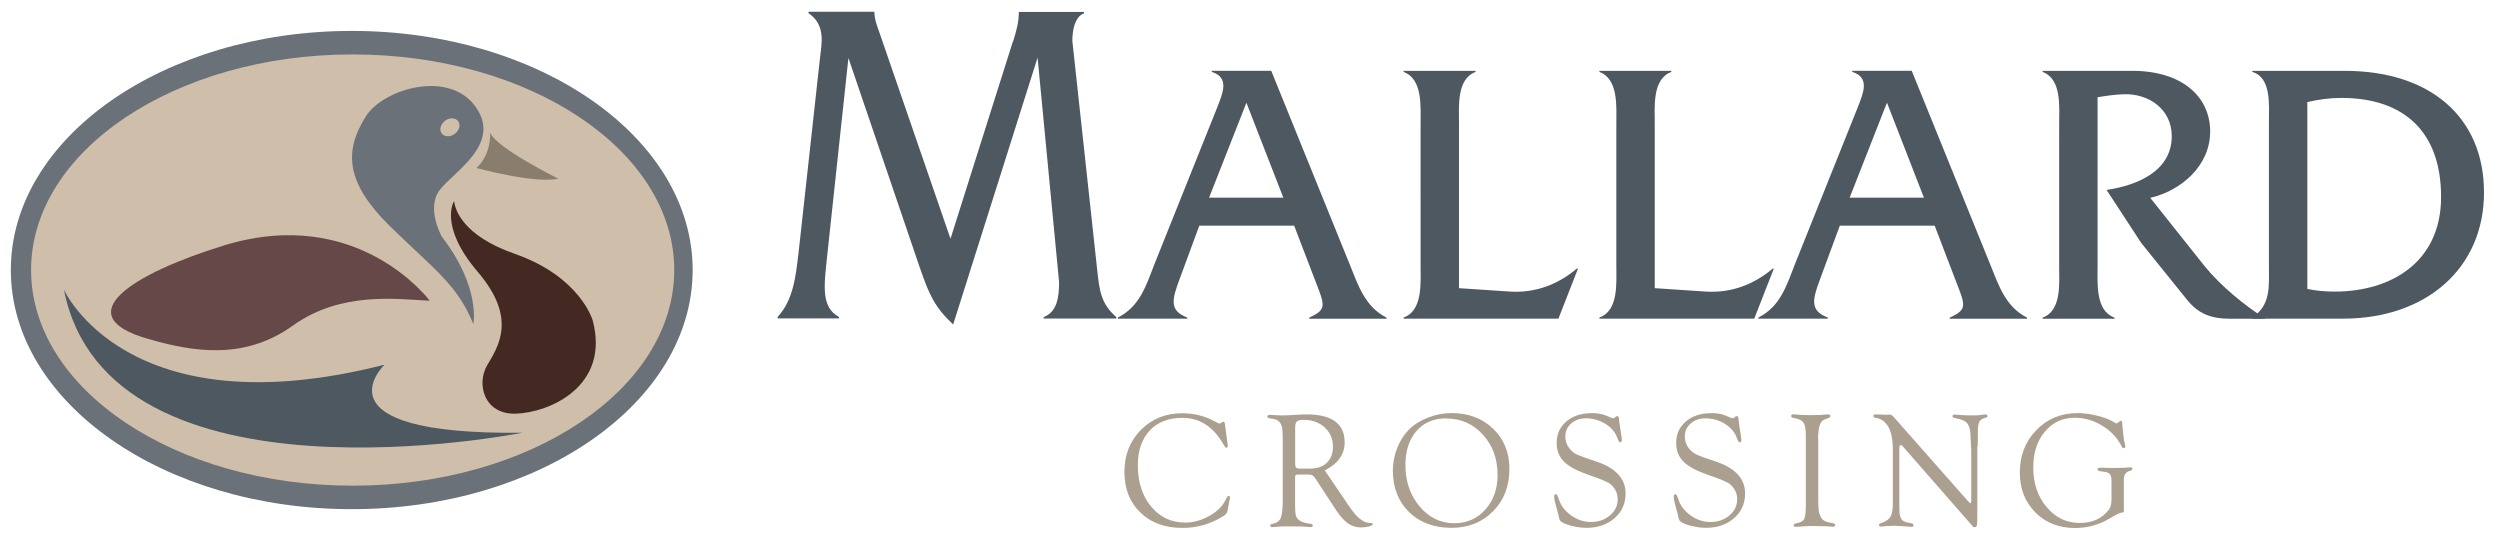
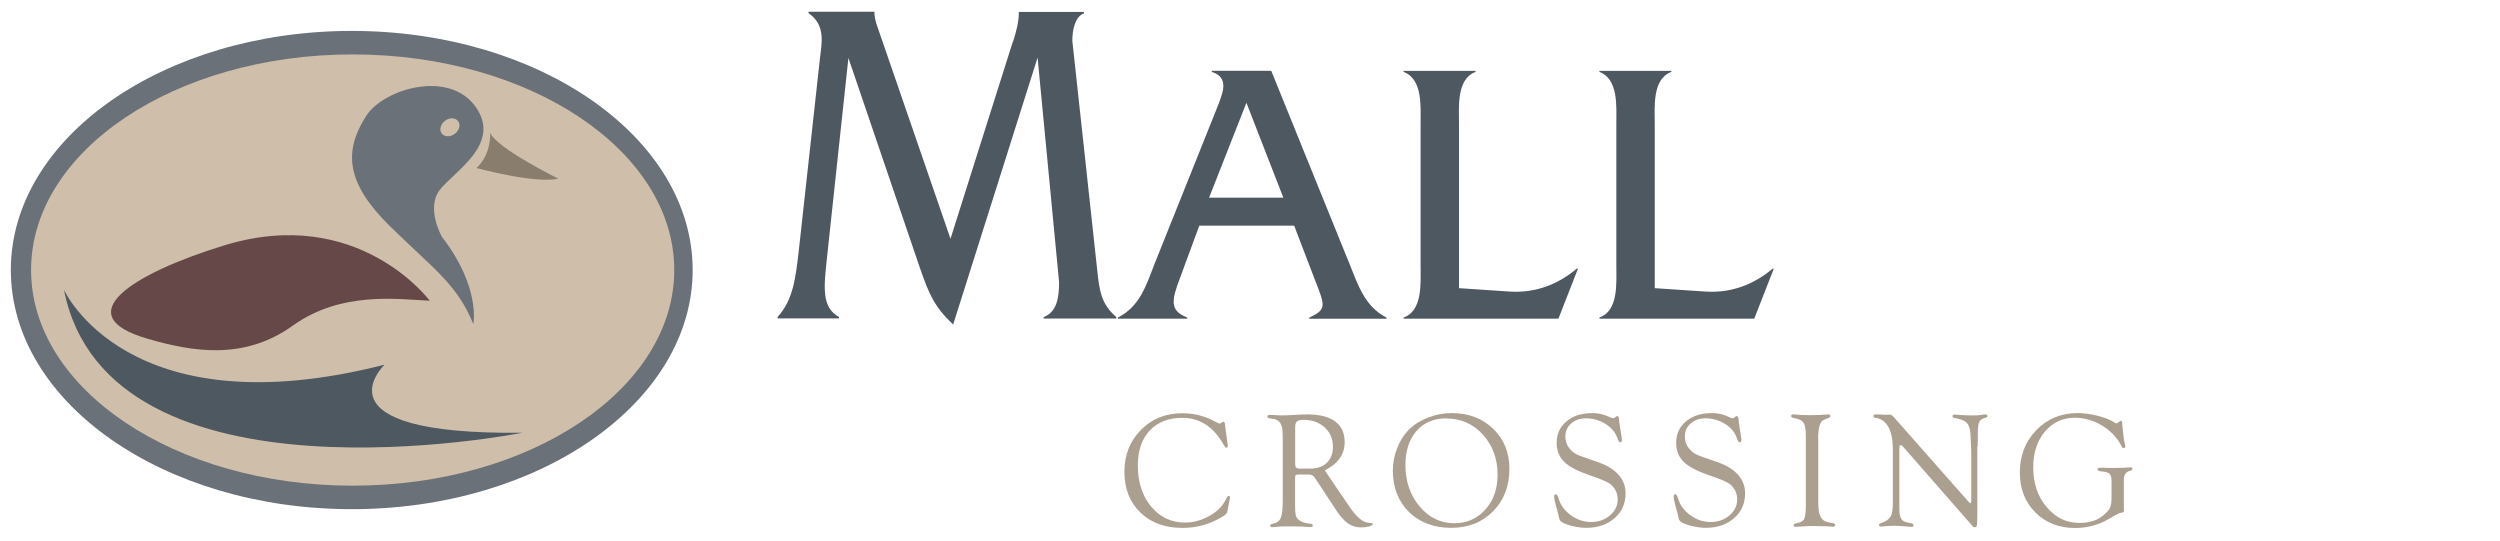
<svg xmlns="http://www.w3.org/2000/svg" id="logos" viewBox="0 0 300 64.95">
  <defs>
    <style>
      .cls-1 {
        fill: #4e5861;
      }

      .cls-1, .cls-2, .cls-3, .cls-4, .cls-5, .cls-6, .cls-7 {
        stroke-width: 0px;
      }

      .cls-2 {
        fill: #897e6d;
      }

      .cls-3 {
        fill: #442822;
      }

      .cls-4 {
        fill: #ab9f90;
      }

      .cls-5 {
        fill: #cfbfaa;
      }

      .cls-6 {
        fill: #664848;
      }

      .cls-7 {
        fill: #6a7179;
      }
    </style>
  </defs>
  <g>
    <g>
      <path class="cls-4" d="m147,50.96l.31,2.33.03.24-.03.1c-.03.06-.08.09-.15.1-.08,0-.19-.13-.35-.41-1.21-2.12-2.85-3.18-4.93-3.18-1.65,0-2.96.51-3.91,1.52-.95,1.02-1.43,2.4-1.43,4.16,0,2.02.53,3.68,1.59,4.96,1.06,1.28,2.42,1.93,4.09,1.93.97,0,1.93-.26,2.87-.78.94-.52,1.59-1.15,1.95-1.89.17-.34.3-.52.39-.53.1,0,.16.05.16.18v.11s-.05.22-.05.22l-.22,1.19-.04.18c-.03.17-.18.34-.46.53-1.5.95-3.14,1.43-4.94,1.43-2.09,0-3.77-.62-5.04-1.85-1.28-1.24-1.91-2.86-1.91-4.88s.66-3.7,1.98-5.03c1.32-1.34,2.98-2,4.97-2,1.37,0,2.62.31,3.77.92l.39.2.16.07.17.06s.08-.03.15-.08c.14-.1.24-.16.29-.16.1,0,.17.12.2.37Z" />
      <path class="cls-4" d="m158.97,56.44l2.68,3.95.31.46c.83,1.21,1.59,1.84,2.29,1.89l.31.02c.12,0,.17.05.16.14,0,.1-.15.19-.43.27-.28.08-.6.12-.96.12-.58,0-1.11-.16-1.57-.48-.46-.32-.93-.84-1.41-1.57l-2.42-3.69-.14-.21c-.16-.27-.41-.4-.76-.4h-1.29l-.21.04c-.08.04-.12.15-.12.31v3.43c0,.56.04.94.09,1.15.06.2.19.39.39.55.28.22.71.36,1.29.42.23.02.35.1.36.22.01.13-.09.19-.32.19-.09,0-.28-.01-.57-.04-.27-.03-.68-.04-1.23-.04h-.93s-.5,0-.5,0c-.22,0-.49.02-.8.05-.25.02-.43.04-.52.04-.16,0-.24-.07-.24-.2,0-.09.08-.16.24-.19.52-.1.86-.33,1.02-.71.16-.37.24-1.11.24-2.2v-6.98l-.02-1.01c0-1.01-.35-1.58-1.06-1.69l-.46-.07c-.21-.04-.31-.11-.31-.23,0-.13.11-.2.33-.2.05,0,.28.01.68.04.23.02.52.03.86.03.3,0,.81-.02,1.53-.07.52-.03.97-.05,1.37-.05,1.49,0,2.61.28,3.37.84.76.56,1.14,1.4,1.14,2.5,0,1.46-.8,2.59-2.4,3.38Zm-2.85-.21h1.1c.85,0,1.52-.23,2-.7.49-.47.73-1.11.73-1.92,0-.94-.33-1.72-.99-2.32-.66-.61-1.51-.91-2.53-.91-.38,0-.65.06-.79.19-.15.13-.22.36-.22.69v.32s0,3.96,0,3.96c0,.31.04.5.12.58.08.08.27.12.57.12Z" />
      <path class="cls-4" d="m174.19,49.57c2.03,0,3.69.63,4.99,1.88,1.3,1.25,1.95,2.86,1.95,4.81,0,2.07-.65,3.77-1.96,5.09-1.31,1.33-2.98,1.99-5.02,1.99s-3.78-.63-5.07-1.9c-1.29-1.27-1.94-2.93-1.94-4.99,0-.89.17-1.78.51-2.65.34-.88.8-1.61,1.37-2.2.61-.62,1.38-1.11,2.31-1.48.93-.37,1.89-.55,2.86-.55Zm-.63.63c-1.5,0-2.7.51-3.58,1.52-.88,1.01-1.33,2.37-1.33,4.09,0,1.96.57,3.61,1.7,4.96,1.13,1.34,2.52,2.02,4.17,2.02,1.5,0,2.74-.55,3.72-1.64.98-1.1,1.47-2.48,1.47-4.16,0-1.93-.59-3.54-1.76-4.83-1.17-1.29-2.63-1.94-4.38-1.94Z" />
      <path class="cls-4" d="m190.97,49.57c.69,0,1.28.1,1.76.3l.67.28c.06.03.12.04.17.04.08,0,.16-.03.23-.1l.14-.12s.05-.04.11-.04c.16,0,.24.15.24.47,0,.11.04.44.13.98l.16,1c.03.21.05.35.05.4,0,.2-.07.3-.21.3-.11,0-.21-.16-.32-.47-.23-.7-.71-1.28-1.42-1.73-.71-.45-1.51-.68-2.39-.68-.7,0-1.28.21-1.75.62-.47.41-.7.93-.7,1.54,0,.54.15,1.01.46,1.41.26.34.55.58.87.74.31.16,1.08.44,2.31.85,2.39.78,3.59,2.07,3.59,3.85,0,1.21-.44,2.2-1.32,2.97-.88.77-2.01,1.16-3.39,1.16-.5,0-1.05-.07-1.65-.21-.6-.14-1.04-.31-1.32-.5-.12-.08-.19-.16-.23-.25-.04-.09-.1-.31-.17-.67-.01-.05-.09-.35-.24-.88-.17-.58-.25-1-.25-1.24,0-.19.07-.29.2-.28.12,0,.22.17.32.48.23.81.72,1.48,1.47,2.03.75.55,1.56.82,2.44.82s1.64-.26,2.26-.79c.62-.53.93-1.16.93-1.92s-.29-1.32-.85-1.82c-.29-.25-1.13-.61-2.52-1.08-1.43-.49-2.45-1.02-3.05-1.61-.6-.59-.9-1.35-.9-2.29,0-1.05.39-1.9,1.17-2.56.78-.66,1.79-.99,3.02-.99Z" />
      <path class="cls-4" d="m205.31,49.57c.69,0,1.28.1,1.76.3l.67.28c.06.03.12.04.17.04.08,0,.16-.03.23-.1l.14-.12s.06-.04.11-.04c.16,0,.24.15.24.47,0,.11.04.44.13.98l.16,1c.03.21.05.35.05.4,0,.2-.07.3-.21.3-.11,0-.21-.16-.32-.47-.23-.7-.71-1.28-1.42-1.73-.71-.45-1.51-.68-2.39-.68-.7,0-1.28.21-1.75.62-.47.41-.7.93-.7,1.54,0,.54.15,1.01.46,1.41.27.34.55.58.87.74.31.16,1.08.44,2.31.85,2.39.78,3.59,2.07,3.59,3.85,0,1.21-.44,2.2-1.32,2.97-.88.77-2.01,1.16-3.39,1.16-.5,0-1.05-.07-1.65-.21-.6-.14-1.04-.31-1.32-.5-.12-.08-.19-.16-.23-.25-.04-.09-.1-.31-.17-.67-.01-.05-.09-.35-.24-.88-.17-.58-.25-1-.25-1.24,0-.19.07-.29.2-.28.12,0,.22.17.32.48.23.81.72,1.48,1.47,2.03.75.55,1.56.82,2.44.82s1.64-.26,2.26-.79c.62-.53.93-1.16.93-1.92s-.29-1.32-.85-1.82c-.29-.25-1.13-.61-2.52-1.08-1.44-.49-2.45-1.02-3.05-1.61-.6-.59-.9-1.35-.9-2.29,0-1.05.39-1.9,1.17-2.56.78-.66,1.79-.99,3.02-.99Z" />
      <path class="cls-4" d="m218.19,52.67v7.28c0,.91.05,1.51.17,1.8.13.33.29.57.48.7s.49.23.9.29c.32.05.49.12.49.24,0,.15-.1.23-.3.23-.1,0-.22-.01-.37-.03-.2-.03-.54-.04-1.03-.04l-1.41-.02-1.15.07c-.19.02-.34.03-.47.03-.17,0-.26-.07-.26-.2,0-.11.1-.19.3-.22.49-.08.81-.25.95-.51.14-.26.21-.8.21-1.62v-8.33c0-.8-.09-1.34-.28-1.62-.18-.28-.58-.47-1.18-.56-.2-.04-.3-.11-.31-.23,0-.14.09-.21.28-.21.05,0,.11,0,.17.01.47.06,1.1.09,1.88.09.48,0,.89-.01,1.23-.03l.65-.05c.12,0,.2-.01.24-.01.18,0,.26.06.26.18s-.08.2-.25.26l-.5.19c-.48.18-.72.96-.72,2.33Z" />
      <path class="cls-4" d="m237.28,53.56v8.14c0,.73-.02,1.18-.05,1.34-.03.16-.12.23-.27.23-.1,0-.17-.04-.22-.09l-.21-.25-8.19-9.36-.1-.11s-.08-.06-.14-.06c-.12,0-.18.15-.18.44v7s.02.69.02.69c.05.43.16.72.33.89.17.16.52.28,1.03.36.21.03.32.11.32.25,0,.13-.07.19-.2.19-.09,0-.19,0-.29-.02-.07-.01-.35-.03-.84-.06l-.99-.05-.47.02c-.25,0-.49.02-.72.04-.17.02-.29.04-.36.04-.17,0-.26-.06-.27-.18,0-.1.08-.18.27-.24.54-.19.91-.44,1.1-.75.19-.31.29-.82.29-1.52v-6.61c0-1.12-.18-2.01-.53-2.65-.36-.64-.87-1.01-1.54-1.1-.18-.02-.26-.1-.26-.22s.07-.18.21-.18c.03,0,.08,0,.16,0h.4s.65.03.65.03h.16c.16-.02.28-.02.36-.02.16,0,.32.09.49.28l8.93,10.12c.14.16.23.24.27.23.06,0,.1-.07.11-.18v-6.12s-.11-2.23-.11-2.23c-.07-.55-.23-.94-.48-1.17-.26-.23-.72-.4-1.38-.51-.19-.03-.28-.11-.28-.24,0-.12.09-.18.28-.18.08,0,.22,0,.41.03.45.05,1.05.07,1.8.07.4,0,.72-.02.96-.06.21-.04.37-.06.48-.06.17,0,.26.07.27.2,0,.08-.06.15-.19.18-.39.1-.66.26-.78.49-.13.23-.19.65-.19,1.27v1.05l-.02.64Z" />
      <path class="cls-4" d="m253.38,59.83v-2.19c0-.39-.09-.66-.26-.81-.17-.14-.52-.23-1.03-.27-.25-.03-.38-.11-.39-.25,0-.12.1-.18.33-.18h.39s.73.02.73.02c1,0,1.58,0,1.74-.02.45-.03.71-.05.78-.05.15,0,.22.06.22.18,0,.11-.1.19-.29.24-.49.12-.74.47-.74,1.07v.31s0,3.11,0,3.11l.02.31-.06.15s-.13.06-.28.08c-.17.03-.44.14-.81.35l-.64.38c-1.26.73-2.62,1.1-4.07,1.1-1.94,0-3.53-.62-4.78-1.87-1.24-1.25-1.86-2.84-1.86-4.78,0-2.04.66-3.74,1.98-5.1,1.32-1.36,2.97-2.04,4.95-2.04.76,0,1.57.11,2.43.33.86.22,1.54.49,2.05.83.08.05.13.08.16.08.05,0,.11-.03.19-.08l.23-.18s.09-.06.14-.06c.12,0,.17.15.17.46,0,.14.02.36.06.66l.1.91c.03.25.08.49.14.74.03.12.05.21.05.28,0,.16-.06.24-.19.24-.08,0-.16-.05-.21-.16-.51-1.03-1.28-1.87-2.33-2.52-1.05-.65-2.16-.97-3.33-.97-1.47,0-2.66.56-3.59,1.67-.93,1.11-1.39,2.55-1.39,4.3,0,1.89.53,3.47,1.6,4.74,1.06,1.27,2.38,1.91,3.96,1.91s2.68-.53,3.52-1.59c.21-.26.31-.7.31-1.33Z" />
    </g>
    <g>
      <path class="cls-1" d="m121.58,4.96c.36-1.17.68-2.29.68-3.47v-.06h7.82v.17c-1.09.39-1.4,2.01-1.4,3.3l2.98,27.45c.27,2.63.5,4.14,2.3,5.7v.17h-8.72v-.17c1.58-.61,1.85-2.29,1.85-4.19l-2.58-26.95-10.13,32.03c-2.26-2.12-2.89-3.63-3.98-6.76l-8.59-25.22-2.58,24.04c-.36,3.41-.68,5.87,1.45,7.04v.17h-7.37v-.17c1.9-2.07,2.17-4.81,2.53-7.83l2.58-23.43c.18-1.57.68-3.8-1.4-5.2v-.17h7.91v.06c0,.89.36,1.73.63,2.52l8.5,24.66,7.5-23.71Z" />
      <path class="cls-1" d="m143.92,27.07l-2.35,6.37c-.95,2.53-1.27,3.84.9,4.66v.14h-8.32v-.14c2.62-1.31,3.39-3.84,4.39-6.42l7.55-18.85c.63-1.63,1.49-3.53-.68-4.2v-.13h7.14l9.4,23.19c1.04,2.58,1.85,5.11,4.43,6.42v.14h-9.27v-.14c2.21-1,1.85-1.49.63-4.66l-2.44-6.37h-11.39Zm5.65-14.74l-4.48,11.39h8.91l-4.43-11.39Z" />
      <path class="cls-1" d="m181.22,34.99c3.07.18,5.74-.86,8-2.76h.14l-2.35,6.01h-18.58v-.14c2.31-.81,2.04-4.16,2.04-6.19V14.87c0-2.08.27-5.38-2.04-6.24v-.13h8.64v.13c-2.31.86-1.99,4.2-1.99,6.24v19.71l6.15.41Z" />
      <path class="cls-1" d="m204.73,34.99c3.07.18,5.74-.86,8-2.76h.13l-2.35,6.01h-18.58v-.14c2.31-.81,2.03-4.16,2.03-6.19V14.87c0-2.08.27-5.38-2.03-6.24v-.13h8.63v.13c-2.31.86-1.99,4.2-1.99,6.24v19.71l6.15.41Z" />
-       <path class="cls-1" d="m220.78,27.07l-2.35,6.37c-.95,2.53-1.27,3.84.9,4.66v.14h-8.32v-.14c2.62-1.31,3.39-3.84,4.39-6.42l7.55-18.85c.63-1.63,1.49-3.53-.68-4.2v-.13h7.14l9.4,23.19c1.04,2.58,1.85,5.11,4.43,6.42v.14h-9.27v-.14c2.22-1,1.85-1.49.63-4.66l-2.44-6.37h-11.39Zm5.65-14.74l-4.47,11.39h8.91l-4.43-11.39Z" />
-       <path class="cls-1" d="m255.86,8.5c6.06,0,9.36,3.16,9.36,7.28s-3.48,7.1-7.19,7.96l6.51,8.18c1.9,2.35,4.75,4.7,7.32,6.33h-4.16c-2.39,0-3.89-.59-5.24-2.26l-5.51-6.83-4.16-6.37c3.62-.54,7.82-2.21,7.82-6.46,0-3.25-2.8-5.15-5.83-5.02-1.04.05-2.03.18-3.07.36v20.25c0,2.08-.27,5.38,2.03,6.19v.14h-8.63v-.14c2.31-.81,1.99-4.16,1.99-6.19V14.87c0-2.08.32-5.38-1.99-6.24v-.13h10.76Z" />
-       <path class="cls-1" d="m272.27,14.69c0-2.08.32-5.38-1.99-6.06v-.13h11.08c10.31,0,16.72,5.6,16.72,14.6s-6.83,15.14-16.95,15.14h-10.85v-.14c2.26-1.54,1.99-3.71,1.99-6.37V14.69Zm4.61,19.98c1.08.23,2.17.32,3.3.32,6.74,0,12.75-3.53,12.75-11.35s-4.43-11.89-11.98-11.89c-1.36,0-2.71.18-4.07.5v22.42Z" />
    </g>
  </g>
  <g>
    <path class="cls-7" d="m83.12,32.4c0,15.85-18.31,28.7-40.91,28.7S1.3,48.25,1.3,32.4,19.62,3.71,42.21,3.71s40.91,12.85,40.91,28.7Z" />
    <path class="cls-5" d="m80.91,32.4c0,14.29-17.28,25.88-38.59,25.88S3.73,46.69,3.73,32.4,21.01,6.53,42.32,6.53s38.59,11.59,38.59,25.88Z" />
    <g>
      <g>
        <path class="cls-1" d="m7.67,34.76s7.53,16.9,38.48,9c0,0-8.91,8.45,16.53,8.17,0,0-49.68,9.92-55.01-17.17Z" />
        <path class="cls-6" d="m51.57,36.09s-8.57-11.58-24.68-6.64c-11.04,3.39-18.84,8.4-9.21,11.19,5.46,1.59,11.61,2.62,17.45-1.56,5.83-4.18,12.59-3.17,16.45-2.99Z" />
        <path class="cls-7" d="m56.8,38.89s.92-4.41-3.77-10.47c0,0-1.93-3.4-.28-5.6,1.65-2.2,7.53-5.51,4.32-10.01-3.21-4.5-11.06-2.13-13.13,1.1-2.75,4.3-2.39,8.08,2.85,13.23,5.24,5.14,8.08,6.98,10.01,11.75Z" />
-         <path class="cls-3" d="m54.5,24.11s-1.93,2.94,2.85,8.54c4.78,5.6,2.39,9,1.1,11.2-1.29,2.2-.39,5.88,3.4,5.79,4.13-.11,11.38-3.32,9.27-11.2,0,0-1.47-5.23-9.37-7.99-6.25-2.18-7.16-5.33-7.26-6.34Z" />
        <path class="cls-2" d="m58.82,15.93s.18,2.57-1.65,4.23c0,0,7.07,1.93,9.83,1.28,0,0-7.44-3.67-8.17-5.51Z" />
      </g>
      <path class="cls-5" d="m53.41,14.49c-.55.41-.73,1.09-.41,1.52.32.43,1.03.46,1.57.05.55-.4.73-1.09.41-1.52-.32-.43-1.03-.46-1.58-.05Z" />
    </g>
  </g>
</svg>